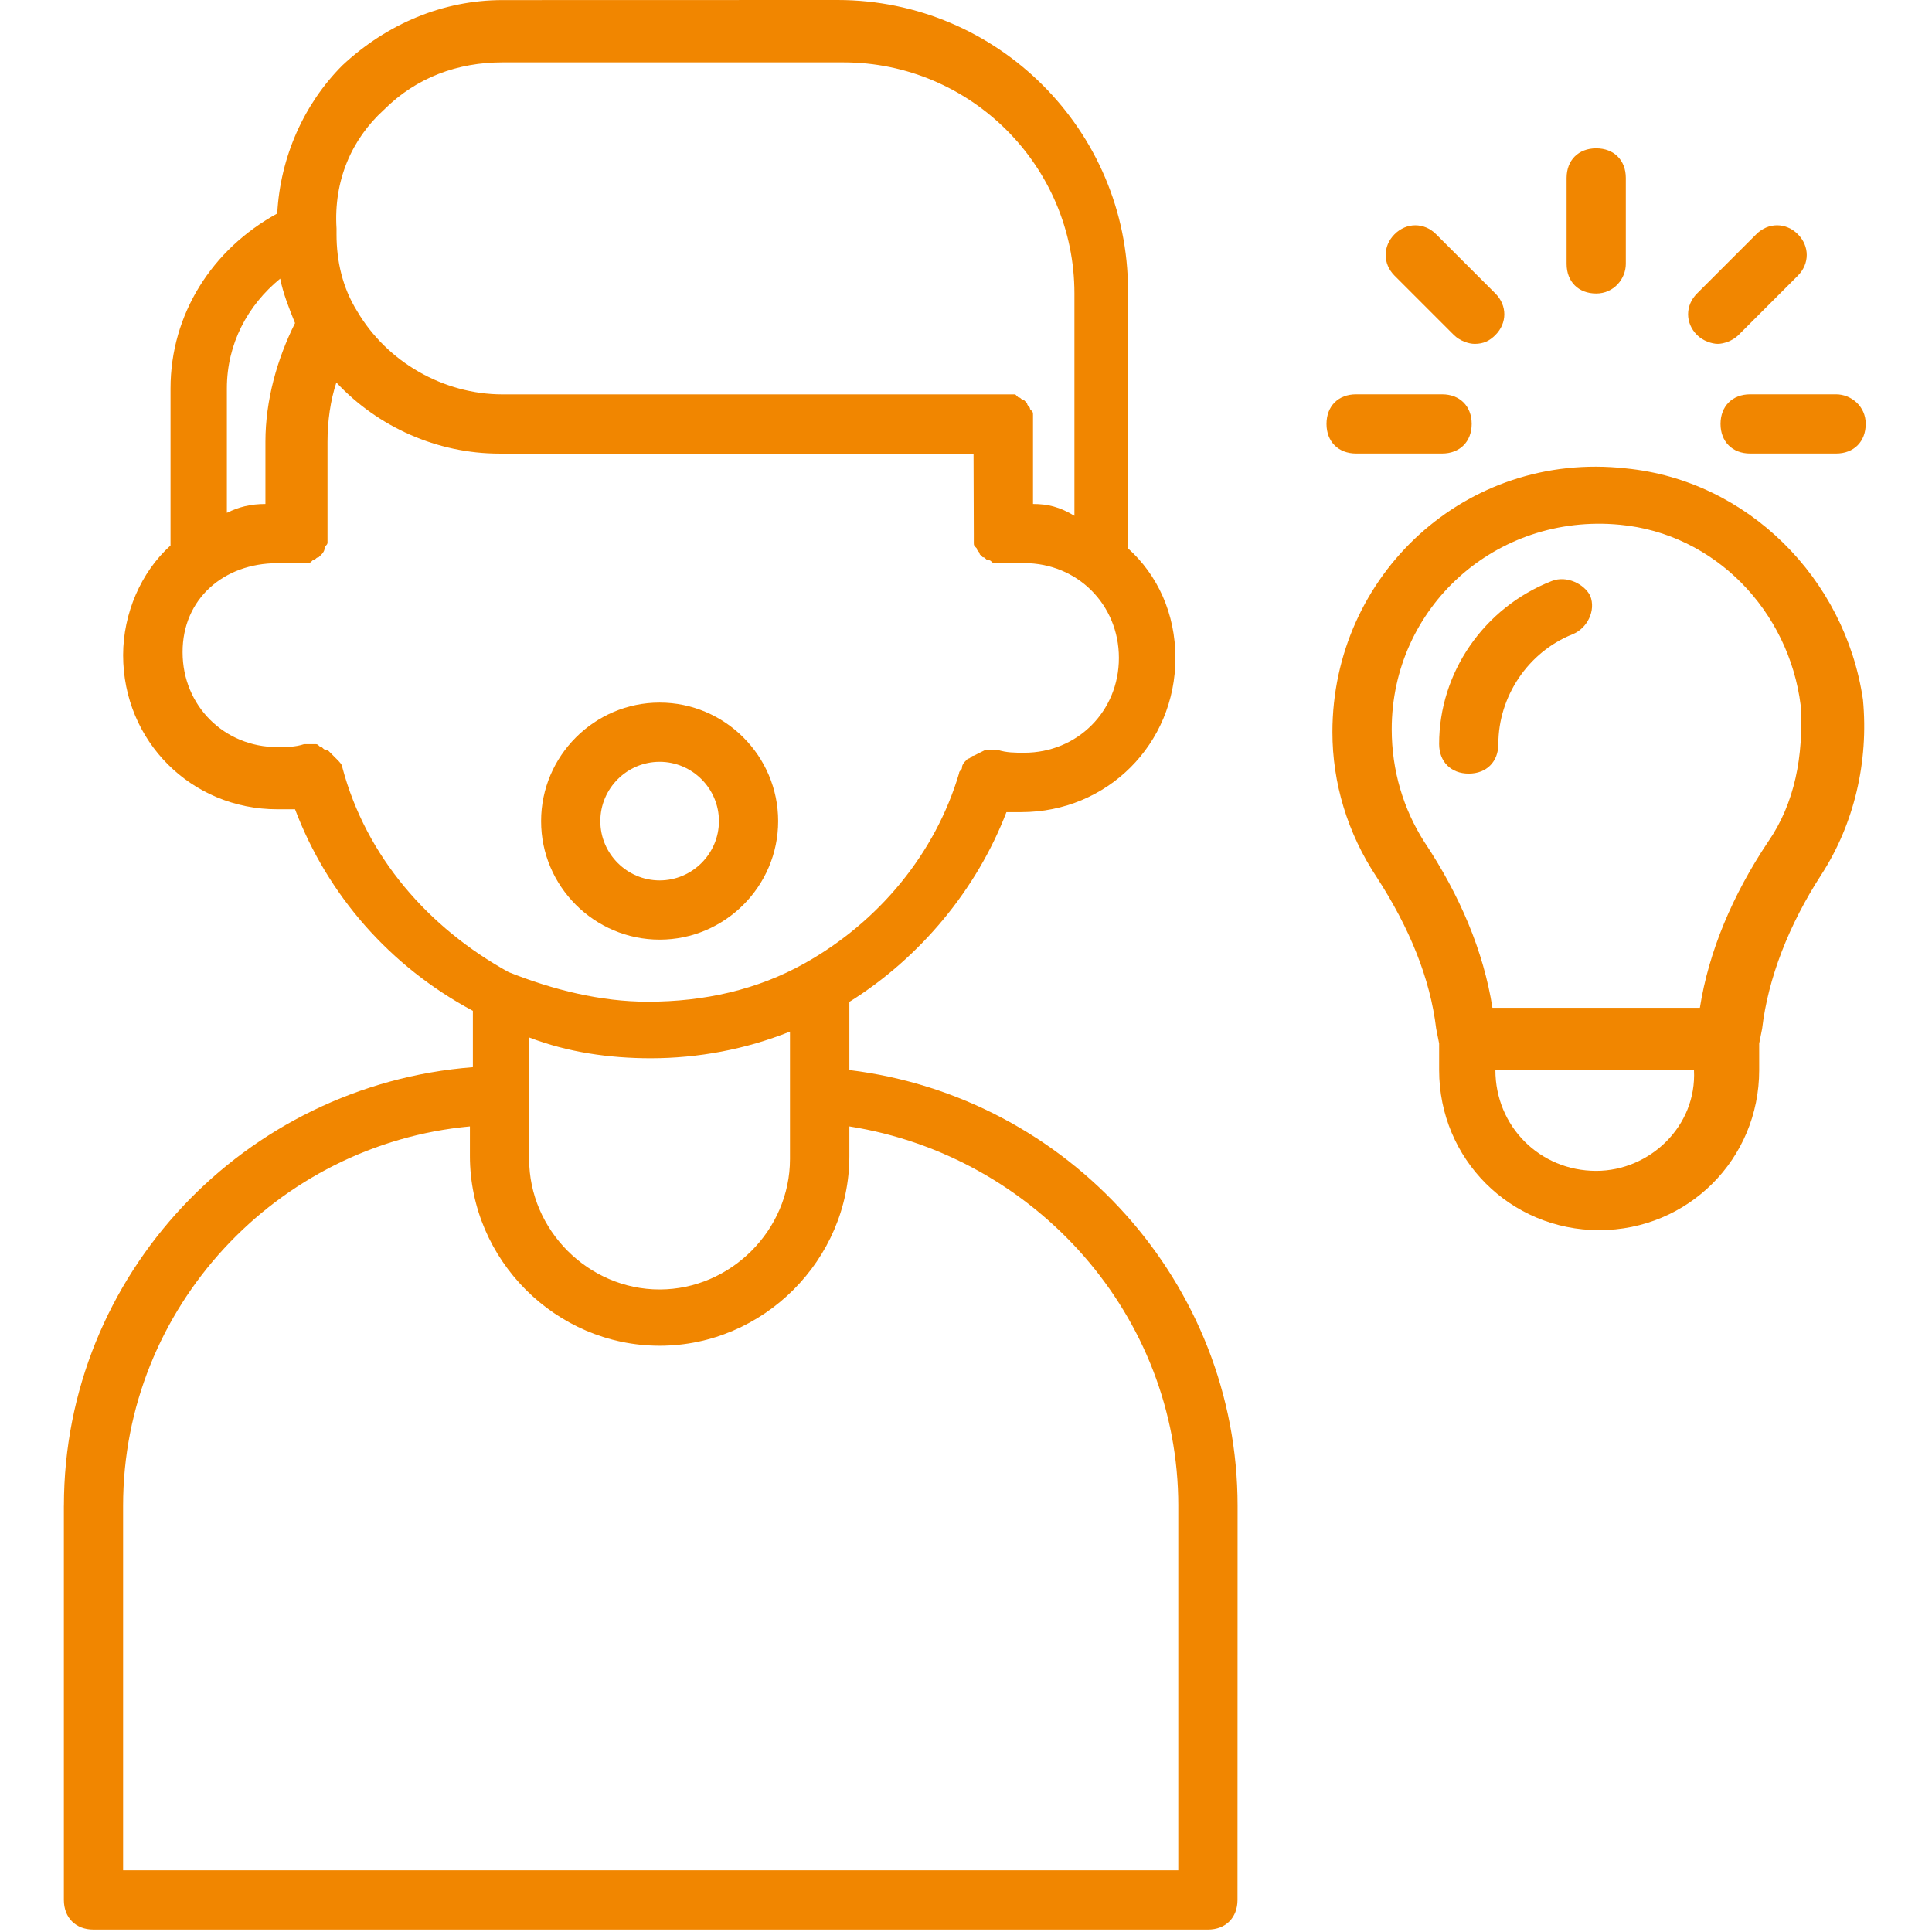
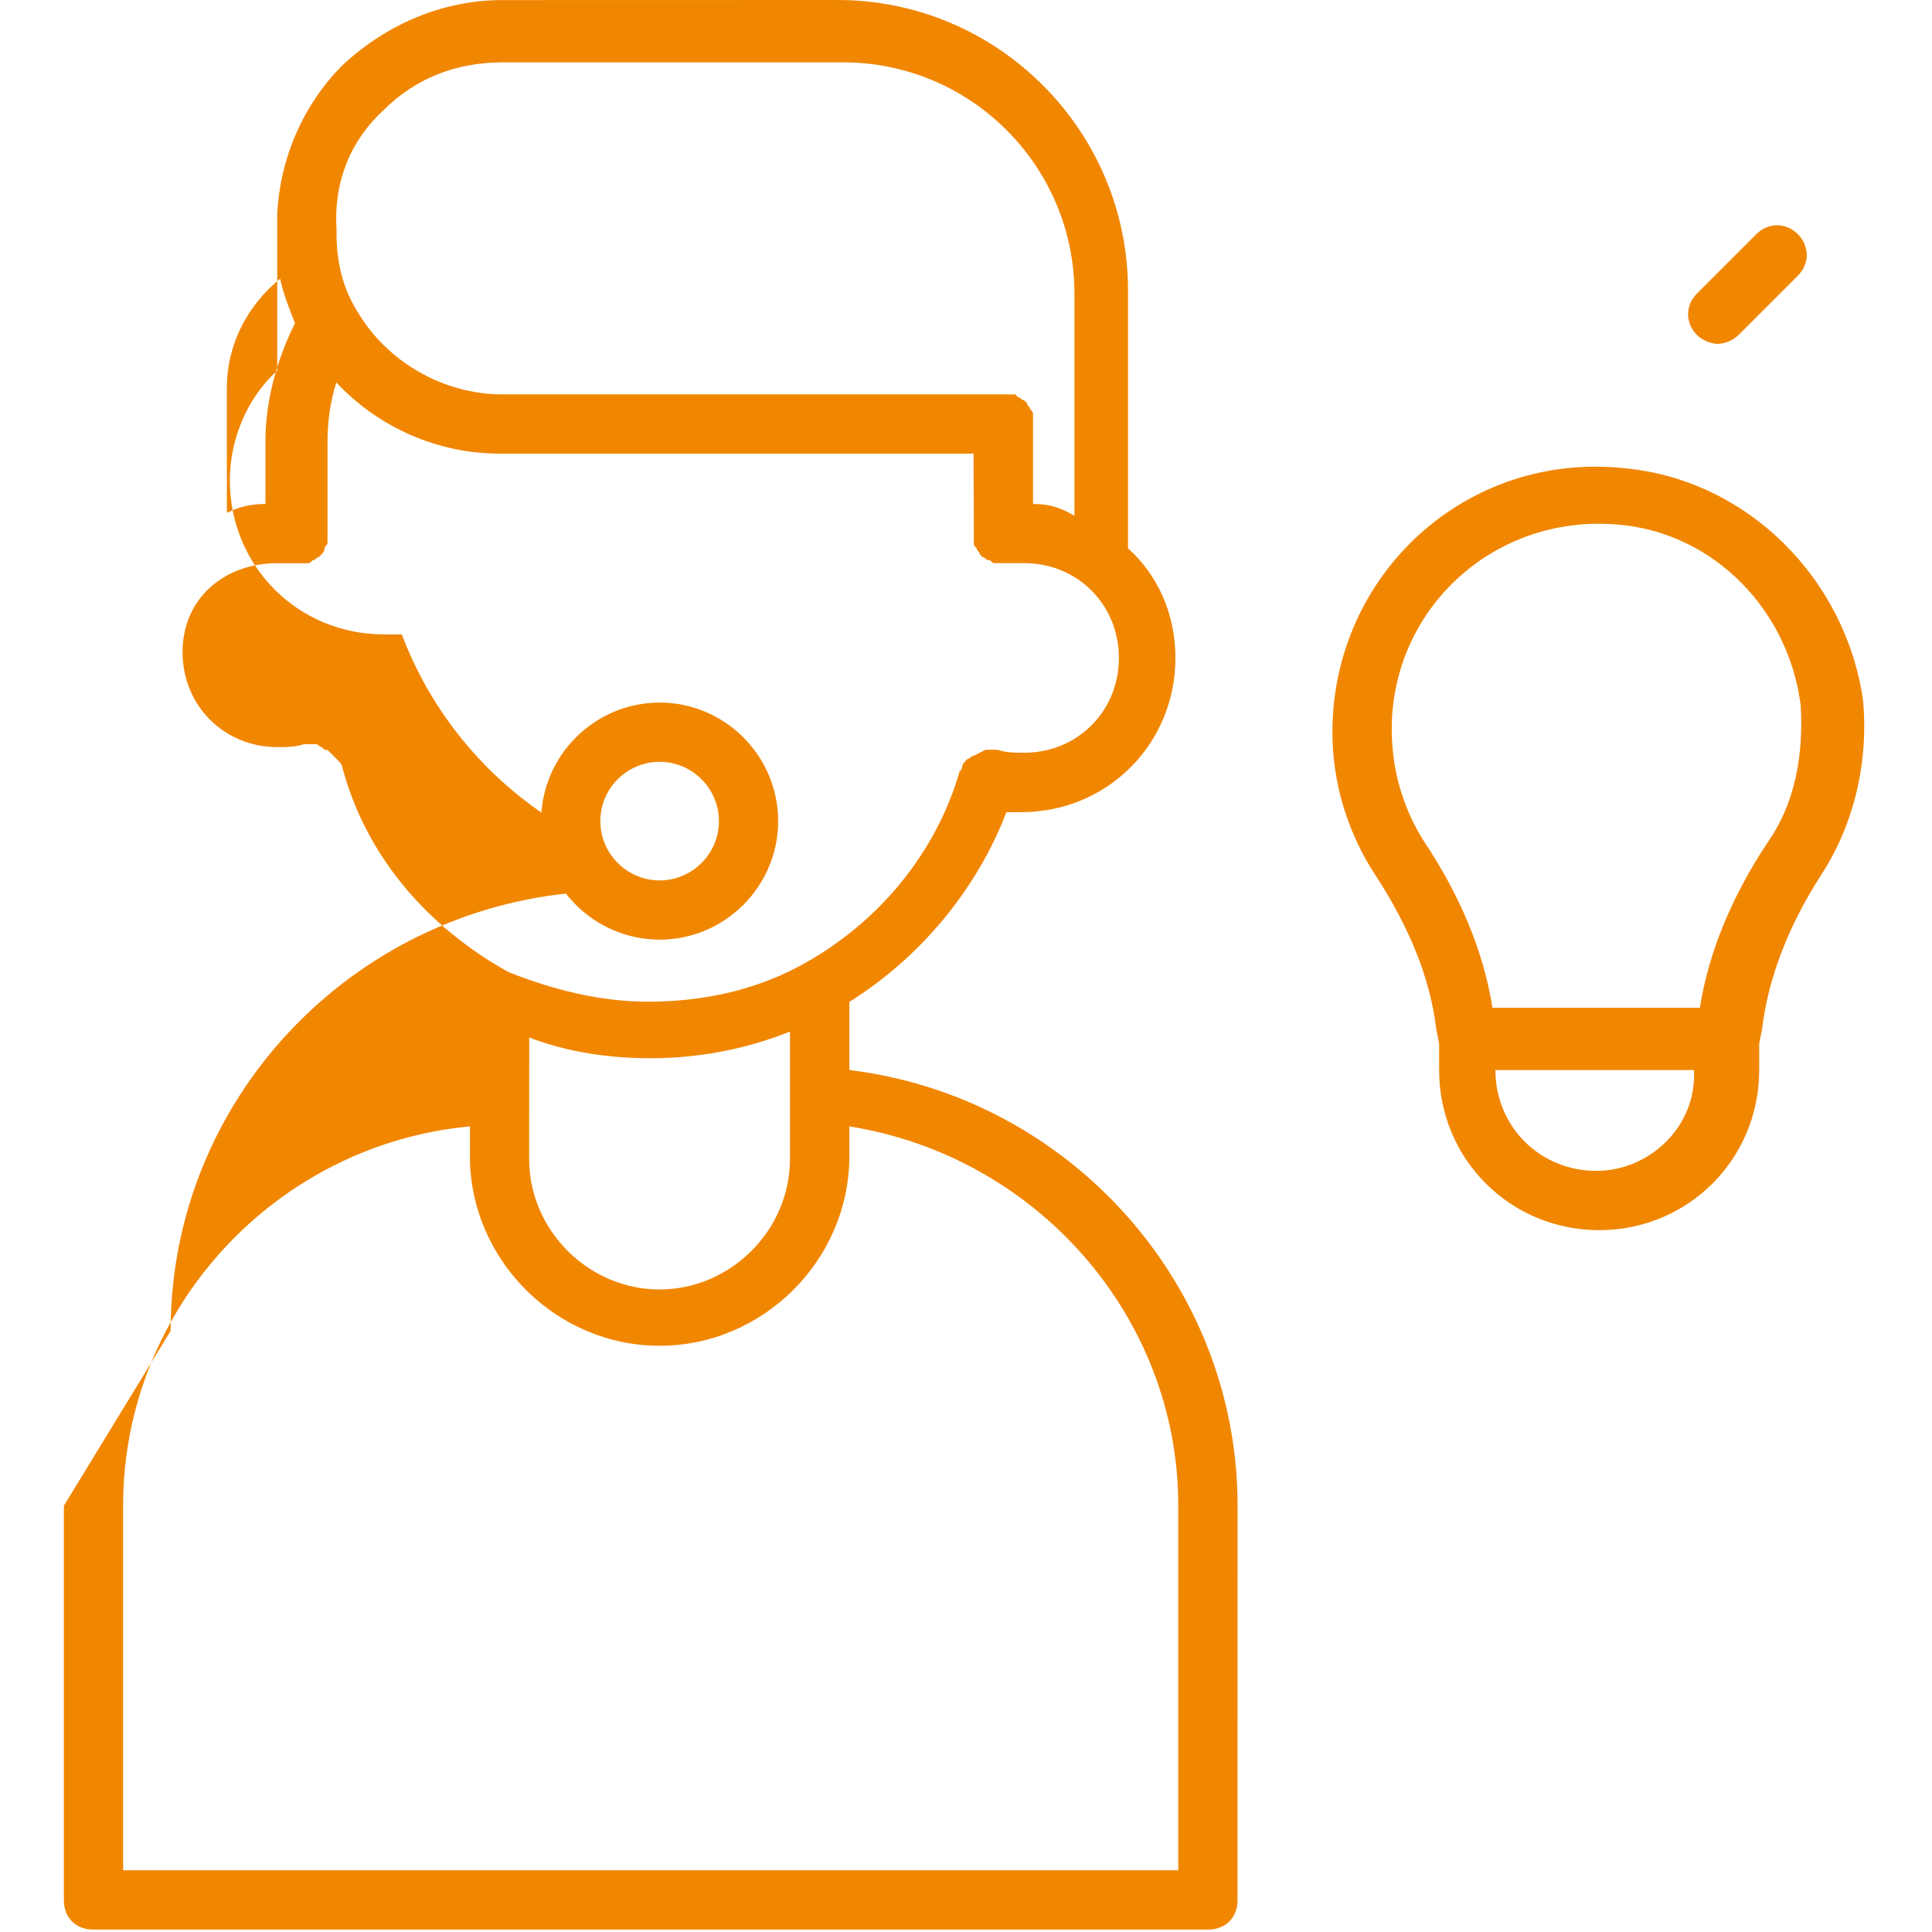
<svg xmlns="http://www.w3.org/2000/svg" width="100%" height="100%" viewBox="0 0 534 534" version="1.1" xml:space="preserve" style="fill-rule:evenodd;clip-rule:evenodd;stroke-linejoin:round;stroke-miterlimit:2;">
  <g>
-     <path d="M17.654,416.191l0,108.958c0,4.92 3.288,8.184 8.184,8.184l308.02,0c4.92,0 8.184,-3.288 8.184,-8.184l0.024,-108.958c-0,-61.441 -46.705,-113.038 -107.306,-120.436l-0,-18.84c19.656,-12.288 35.232,-31.128 43.416,-52.441l4.104,0c23.761,0 42.601,-18.84 42.601,-42.6c-0,-12.288 -4.92,-22.945 -13.104,-30.312l-0,-71.284c-0,-44.232 -36.049,-80.278 -80.278,-80.278l-92.616,0.024c-16.392,-0 -31.944,6.552 -44.232,18.024c-10.656,10.656 -17.208,25.392 -18.024,40.969c-18.025,9.84 -29.497,27.864 -29.497,48.336l0,43.417c-8.184,7.368 -13.104,18.84 -13.104,30.312c0,23.76 18.84,42.6 42.601,42.6l4.92,0c8.999,23.761 26.208,43.417 49.152,55.705l0,15.576c-63.075,4.896 -113.038,57.312 -113.038,121.222l-0.007,0.006Zm308.02,-0l0,100.75l-291.652,-0l0,-100.75c0,-54.889 42.6,-99.939 95.86,-104.855l-0,8.184c-0,28.681 23.76,52.441 52.44,52.441c28.681,-0 52.441,-23.76 52.441,-52.441l0,-8.184c51.576,8.184 90.914,52.417 90.914,104.855l-0.003,-0Zm-145.823,-123.698c13.104,-0 26.208,-2.448 38.496,-7.368l0,35.232c0,19.656 -16.392,36.048 -36.048,36.048c-19.656,0 -36.048,-16.392 -36.048,-36.048l0.024,-33.601c10.632,4.081 22.104,5.737 33.576,5.737l0,-0Zm-73.729,-262.155c9,-9 20.472,-13.104 32.761,-13.104l94.2,0c35.233,0 63.886,28.681 63.886,63.886l0,61.44c-4.056,-2.448 -7.344,-3.264 -11.448,-3.264l-0,-24.576c-0,-0.816 -0,-0.816 -0.816,-1.632c-0,-0.816 -0.816,-0.816 -0.816,-1.632l-0.816,-0.816c-0.816,0 -0.816,-0.816 -1.632,-0.816l-0.816,-0.816l-141.721,0c-16.393,0 -31.945,-9 -40.153,-22.944c-4.104,-6.552 -5.736,-13.92 -5.736,-21.288l-0,-1.632c-0.816,-13.152 4.104,-24.624 13.104,-32.808l0.003,0.002Zm-43.416,76.991c0,-12.288 5.736,-22.944 14.736,-30.312c0.816,4.104 2.448,8.184 4.104,12.288c-4.92,9.84 -8.184,21.288 -8.184,32.76l0,17.232c-4.104,0 -7.368,0.816 -10.656,2.448l0,-34.416Zm31.944,104.879c0,-0.816 -0.816,-1.632 -1.632,-2.448l-2.448,-2.448c-0.816,0 -0.816,0 -1.632,-0.816c-0.816,0 -0.816,-0.816 -1.632,-0.816l-3.264,0c-2.448,0.816 -4.92,0.816 -7.368,0.816c-14.736,0 -26.208,-11.472 -26.208,-26.208c-0.048,-14.784 11.425,-24.624 26.16,-24.624l8.184,0c0.816,0 0.816,0 1.632,-0.816c0.816,0 0.816,-0.816 1.632,-0.816l0.816,-0.816c0,0 0.816,-0.816 0.816,-1.632c0,-0.816 0.816,-0.816 0.816,-1.632l0,-27.84c0,-5.736 0.816,-11.472 2.448,-16.392c11.473,12.288 27.865,19.656 45.049,19.656l131.065,-0l0.072,22.104l-0,2.448c-0,0.816 -0,0.816 0.816,1.632c-0,0.816 0.816,0.816 0.816,1.632l0.816,0.816c0.816,0 0.816,0.816 1.632,0.816c0.816,0 0.816,0.816 1.632,0.816l8.184,0c14.735,0 26.208,11.472 26.208,26.208c-0,14.736 -11.473,26.208 -26.208,26.208c-2.448,0 -4.92,0 -7.368,-0.816l-3.264,0l-3.264,1.632c-0.816,0 -0.816,0.816 -1.632,0.816l-0.816,0.816c-0,0 -0.816,0.816 -0.816,1.632c-0,0.816 -0.816,0.816 -0.816,1.632c-6.552,22.129 -22.129,40.969 -42.601,52.441c-13.104,7.368 -27.864,10.656 -43.416,10.656c-13.104,0 -26.208,-3.288 -38.496,-8.184c-22.153,-12.24 -39.36,-31.896 -45.913,-56.472l0,-0.001Z" style="fill:#f18600;fill-rule:nonzero;" />
+     <path d="M17.654,416.191l0,108.958c0,4.92 3.288,8.184 8.184,8.184l308.02,0c4.92,0 8.184,-3.288 8.184,-8.184l0.024,-108.958c-0,-61.441 -46.705,-113.038 -107.306,-120.436l-0,-18.84c19.656,-12.288 35.232,-31.128 43.416,-52.441l4.104,0c23.761,0 42.601,-18.84 42.601,-42.6c-0,-12.288 -4.92,-22.945 -13.104,-30.312l-0,-71.284c-0,-44.232 -36.049,-80.278 -80.278,-80.278l-92.616,0.024c-16.392,-0 -31.944,6.552 -44.232,18.024c-10.656,10.656 -17.208,25.392 -18.024,40.969l0,43.417c-8.184,7.368 -13.104,18.84 -13.104,30.312c0,23.76 18.84,42.6 42.601,42.6l4.92,0c8.999,23.761 26.208,43.417 49.152,55.705l0,15.576c-63.075,4.896 -113.038,57.312 -113.038,121.222l-0.007,0.006Zm308.02,-0l0,100.75l-291.652,-0l0,-100.75c0,-54.889 42.6,-99.939 95.86,-104.855l-0,8.184c-0,28.681 23.76,52.441 52.44,52.441c28.681,-0 52.441,-23.76 52.441,-52.441l0,-8.184c51.576,8.184 90.914,52.417 90.914,104.855l-0.003,-0Zm-145.823,-123.698c13.104,-0 26.208,-2.448 38.496,-7.368l0,35.232c0,19.656 -16.392,36.048 -36.048,36.048c-19.656,0 -36.048,-16.392 -36.048,-36.048l0.024,-33.601c10.632,4.081 22.104,5.737 33.576,5.737l0,-0Zm-73.729,-262.155c9,-9 20.472,-13.104 32.761,-13.104l94.2,0c35.233,0 63.886,28.681 63.886,63.886l0,61.44c-4.056,-2.448 -7.344,-3.264 -11.448,-3.264l-0,-24.576c-0,-0.816 -0,-0.816 -0.816,-1.632c-0,-0.816 -0.816,-0.816 -0.816,-1.632l-0.816,-0.816c-0.816,0 -0.816,-0.816 -1.632,-0.816l-0.816,-0.816l-141.721,0c-16.393,0 -31.945,-9 -40.153,-22.944c-4.104,-6.552 -5.736,-13.92 -5.736,-21.288l-0,-1.632c-0.816,-13.152 4.104,-24.624 13.104,-32.808l0.003,0.002Zm-43.416,76.991c0,-12.288 5.736,-22.944 14.736,-30.312c0.816,4.104 2.448,8.184 4.104,12.288c-4.92,9.84 -8.184,21.288 -8.184,32.76l0,17.232c-4.104,0 -7.368,0.816 -10.656,2.448l0,-34.416Zm31.944,104.879c0,-0.816 -0.816,-1.632 -1.632,-2.448l-2.448,-2.448c-0.816,0 -0.816,0 -1.632,-0.816c-0.816,0 -0.816,-0.816 -1.632,-0.816l-3.264,0c-2.448,0.816 -4.92,0.816 -7.368,0.816c-14.736,0 -26.208,-11.472 -26.208,-26.208c-0.048,-14.784 11.425,-24.624 26.16,-24.624l8.184,0c0.816,0 0.816,0 1.632,-0.816c0.816,0 0.816,-0.816 1.632,-0.816l0.816,-0.816c0,0 0.816,-0.816 0.816,-1.632c0,-0.816 0.816,-0.816 0.816,-1.632l0,-27.84c0,-5.736 0.816,-11.472 2.448,-16.392c11.473,12.288 27.865,19.656 45.049,19.656l131.065,-0l0.072,22.104l-0,2.448c-0,0.816 -0,0.816 0.816,1.632c-0,0.816 0.816,0.816 0.816,1.632l0.816,0.816c0.816,0 0.816,0.816 1.632,0.816c0.816,0 0.816,0.816 1.632,0.816l8.184,0c14.735,0 26.208,11.472 26.208,26.208c-0,14.736 -11.473,26.208 -26.208,26.208c-2.448,0 -4.92,0 -7.368,-0.816l-3.264,0l-3.264,1.632c-0.816,0 -0.816,0.816 -1.632,0.816l-0.816,0.816c-0,0 -0.816,0.816 -0.816,1.632c-0,0.816 -0.816,0.816 -0.816,1.632c-6.552,22.129 -22.129,40.969 -42.601,52.441c-13.104,7.368 -27.864,10.656 -43.416,10.656c-13.104,0 -26.208,-3.288 -38.496,-8.184c-22.153,-12.24 -39.36,-31.896 -45.913,-56.472l0,-0.001Z" style="fill:#f18600;fill-rule:nonzero;" />
    <path d="M182.321,259.714c18.024,0 32.76,-14.736 32.76,-32.76c0,-18.024 -14.736,-32.76 -32.76,-32.76c-18.024,-0 -32.76,14.736 -32.76,32.76c-0.024,18.024 14.736,32.76 32.76,32.76Zm0,-49.152c9,-0 16.392,7.368 16.392,16.392c0,9 -7.368,16.392 -16.392,16.392c-9,0 -16.392,-7.368 -16.392,-16.392c-0,-9.024 7.368,-16.392 16.392,-16.392Z" style="fill:#f18600;fill-rule:nonzero;" />
    <path d="M449.372,129.46c-44.232,-4.92 -81.095,29.496 -81.095,72.912c-0,13.92 4.104,27.864 12.288,40.152c9,13.92 14.736,27.865 16.392,41.785l0.816,4.104l0,7.368c0,24.576 19.656,44.232 44.233,44.232c24.576,-0 44.232,-19.656 44.232,-44.232l-0,-7.368l0.816,-4.104c1.632,-13.92 7.368,-28.681 16.392,-42.601c9,-13.92 13.104,-31.128 11.472,-48.336c-4.92,-33.601 -31.968,-60.625 -65.544,-63.911l-0.002,-0.001Zm-8.184,194.165c-15.576,-0 -27.864,-12.289 -27.864,-27.865l54.888,-0c0.816,15.576 -12.288,27.865 -27.024,27.865Zm47.497,-90.939c-9.84,14.736 -16.392,30.313 -18.84,45.864l-57.336,0c-2.448,-15.576 -9,-31.128 -18.84,-45.864c-5.737,-8.999 -9,-19.656 -9,-31.128c-0,-33.576 28.68,-59.809 63.075,-56.52c26.208,2.448 46.704,23.76 49.968,49.968c0.816,13.92 -1.632,27.024 -9.024,37.68l-0.003,0Z" style="fill:#f18600;fill-rule:nonzero;" />
-     <path d="M428.9,160.592c-18.84,7.368 -31.128,25.392 -31.128,45.048c0,4.92 3.288,8.184 8.184,8.184c4.92,0 8.184,-3.288 8.184,-8.184c-0,-13.104 8.184,-25.392 20.472,-30.312c4.104,-1.632 6.552,-6.552 4.92,-10.656c-1.632,-3.264 -6.552,-5.712 -10.632,-4.08l0,0Z" style="fill:#f18600;fill-rule:nonzero;" />
-     <path d="M449.372,72.941l0,-23.76c0,-4.92 -3.288,-8.184 -8.184,-8.184c-4.92,-0 -8.183,3.288 -8.183,8.184l-0,23.76c-0,4.92 3.288,8.184 8.183,8.184c4.896,-0 8.184,-4.08 8.184,-8.184Z" style="fill:#f18600;fill-rule:nonzero;" />
-     <path d="M407.587,95.047c2.448,0 4.104,-0.816 5.736,-2.448c3.288,-3.288 3.288,-8.184 -0,-11.472l-16.393,-16.392c-3.288,-3.288 -8.184,-3.288 -11.472,-0c-3.288,3.288 -3.288,8.184 0,11.472l16.392,16.392c1.656,1.632 4.105,2.448 5.737,2.448l-0,0Z" style="fill:#f18600;fill-rule:nonzero;" />
-     <path d="M366.643,117.172c-0,4.92 3.288,8.184 8.184,8.184l23.76,-0c4.92,-0 8.184,-3.288 8.184,-8.184c-0,-4.92 -3.288,-8.184 -8.184,-8.184l-23.76,0c-4.921,0 -8.184,3.264 -8.184,8.184Z" style="fill:#f18600;fill-rule:nonzero;" />
    <path d="M480.523,92.596l16.392,-16.393c3.288,-3.288 3.288,-8.183 0,-11.472c-3.288,-3.288 -8.184,-3.288 -11.472,0l-16.392,16.393c-3.289,3.288 -3.289,8.184 -0,11.472c1.631,1.632 4.104,2.448 5.736,2.448c1.632,-0 4.104,-0.816 5.736,-2.448l-0,-0Z" style="fill:#f18600;fill-rule:nonzero;" />
-     <path d="M507.495,108.988l-23.76,0c-4.92,0 -8.184,3.288 -8.184,8.184c-0,4.92 3.288,8.184 8.184,8.184l23.76,-0c4.92,-0 8.184,-3.288 8.184,-8.184c0.024,-4.92 -4.08,-8.184 -8.184,-8.184Z" style="fill:#f18600;fill-rule:nonzero;" />
  </g>
</svg>